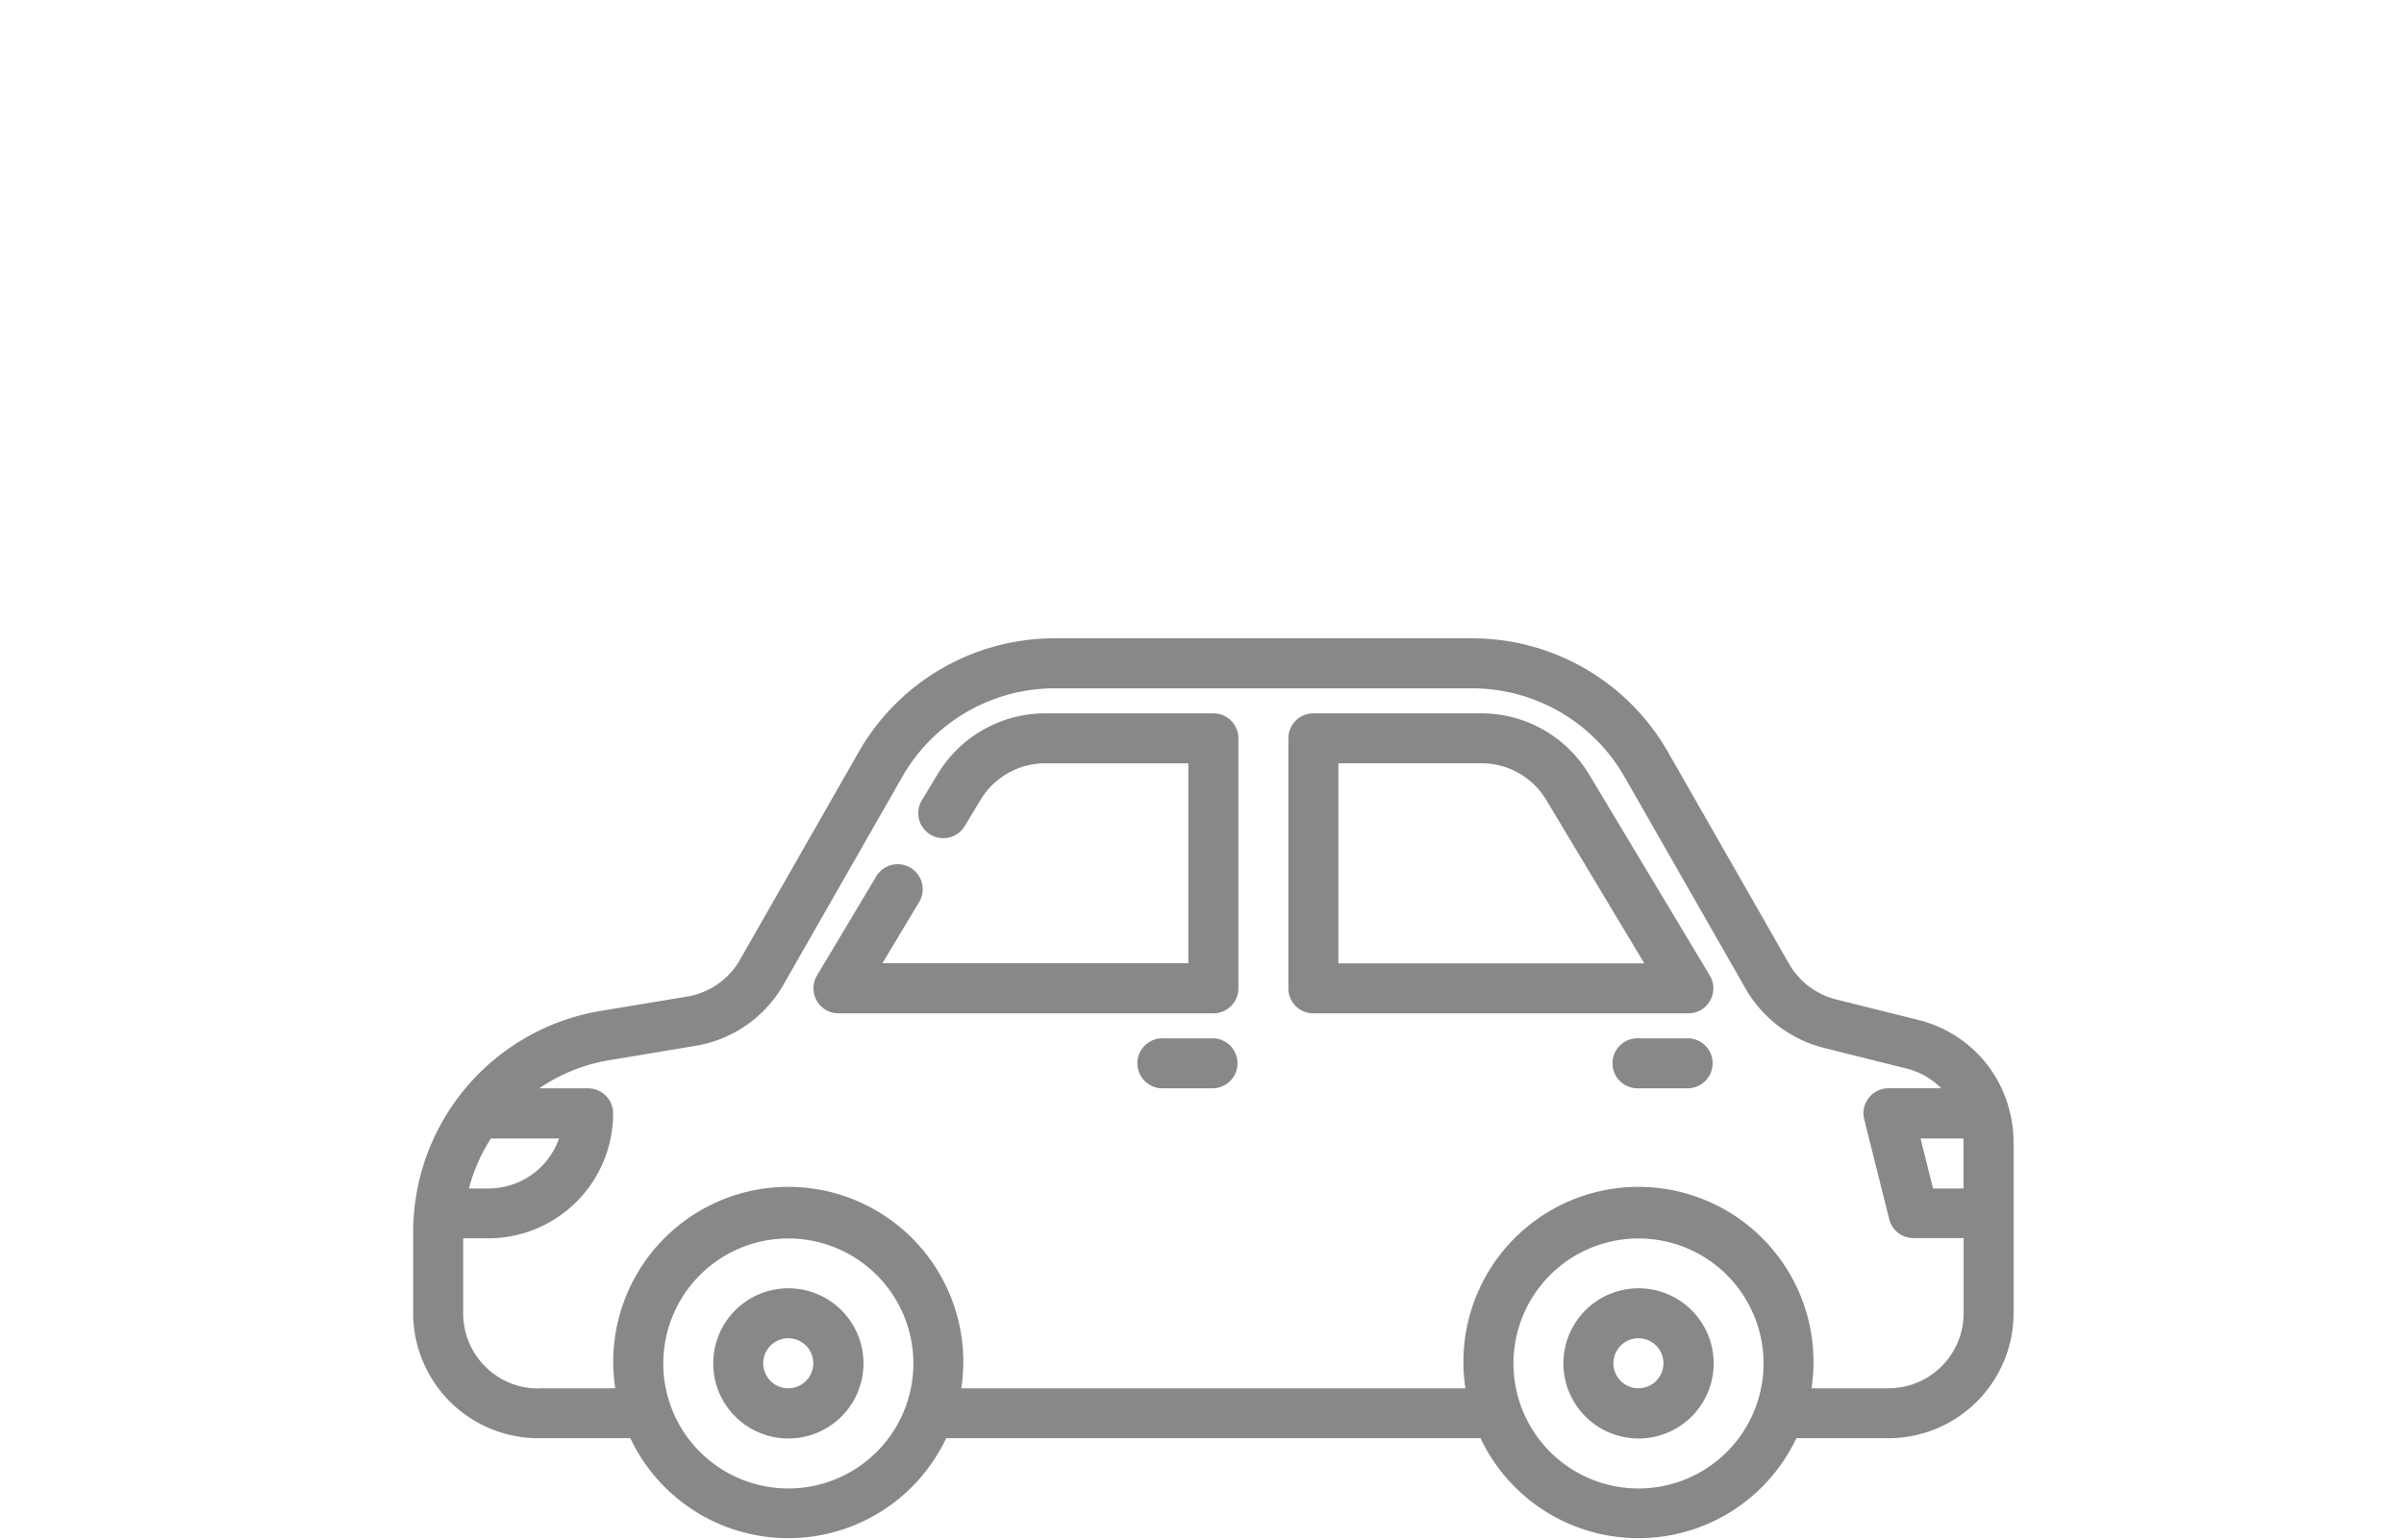
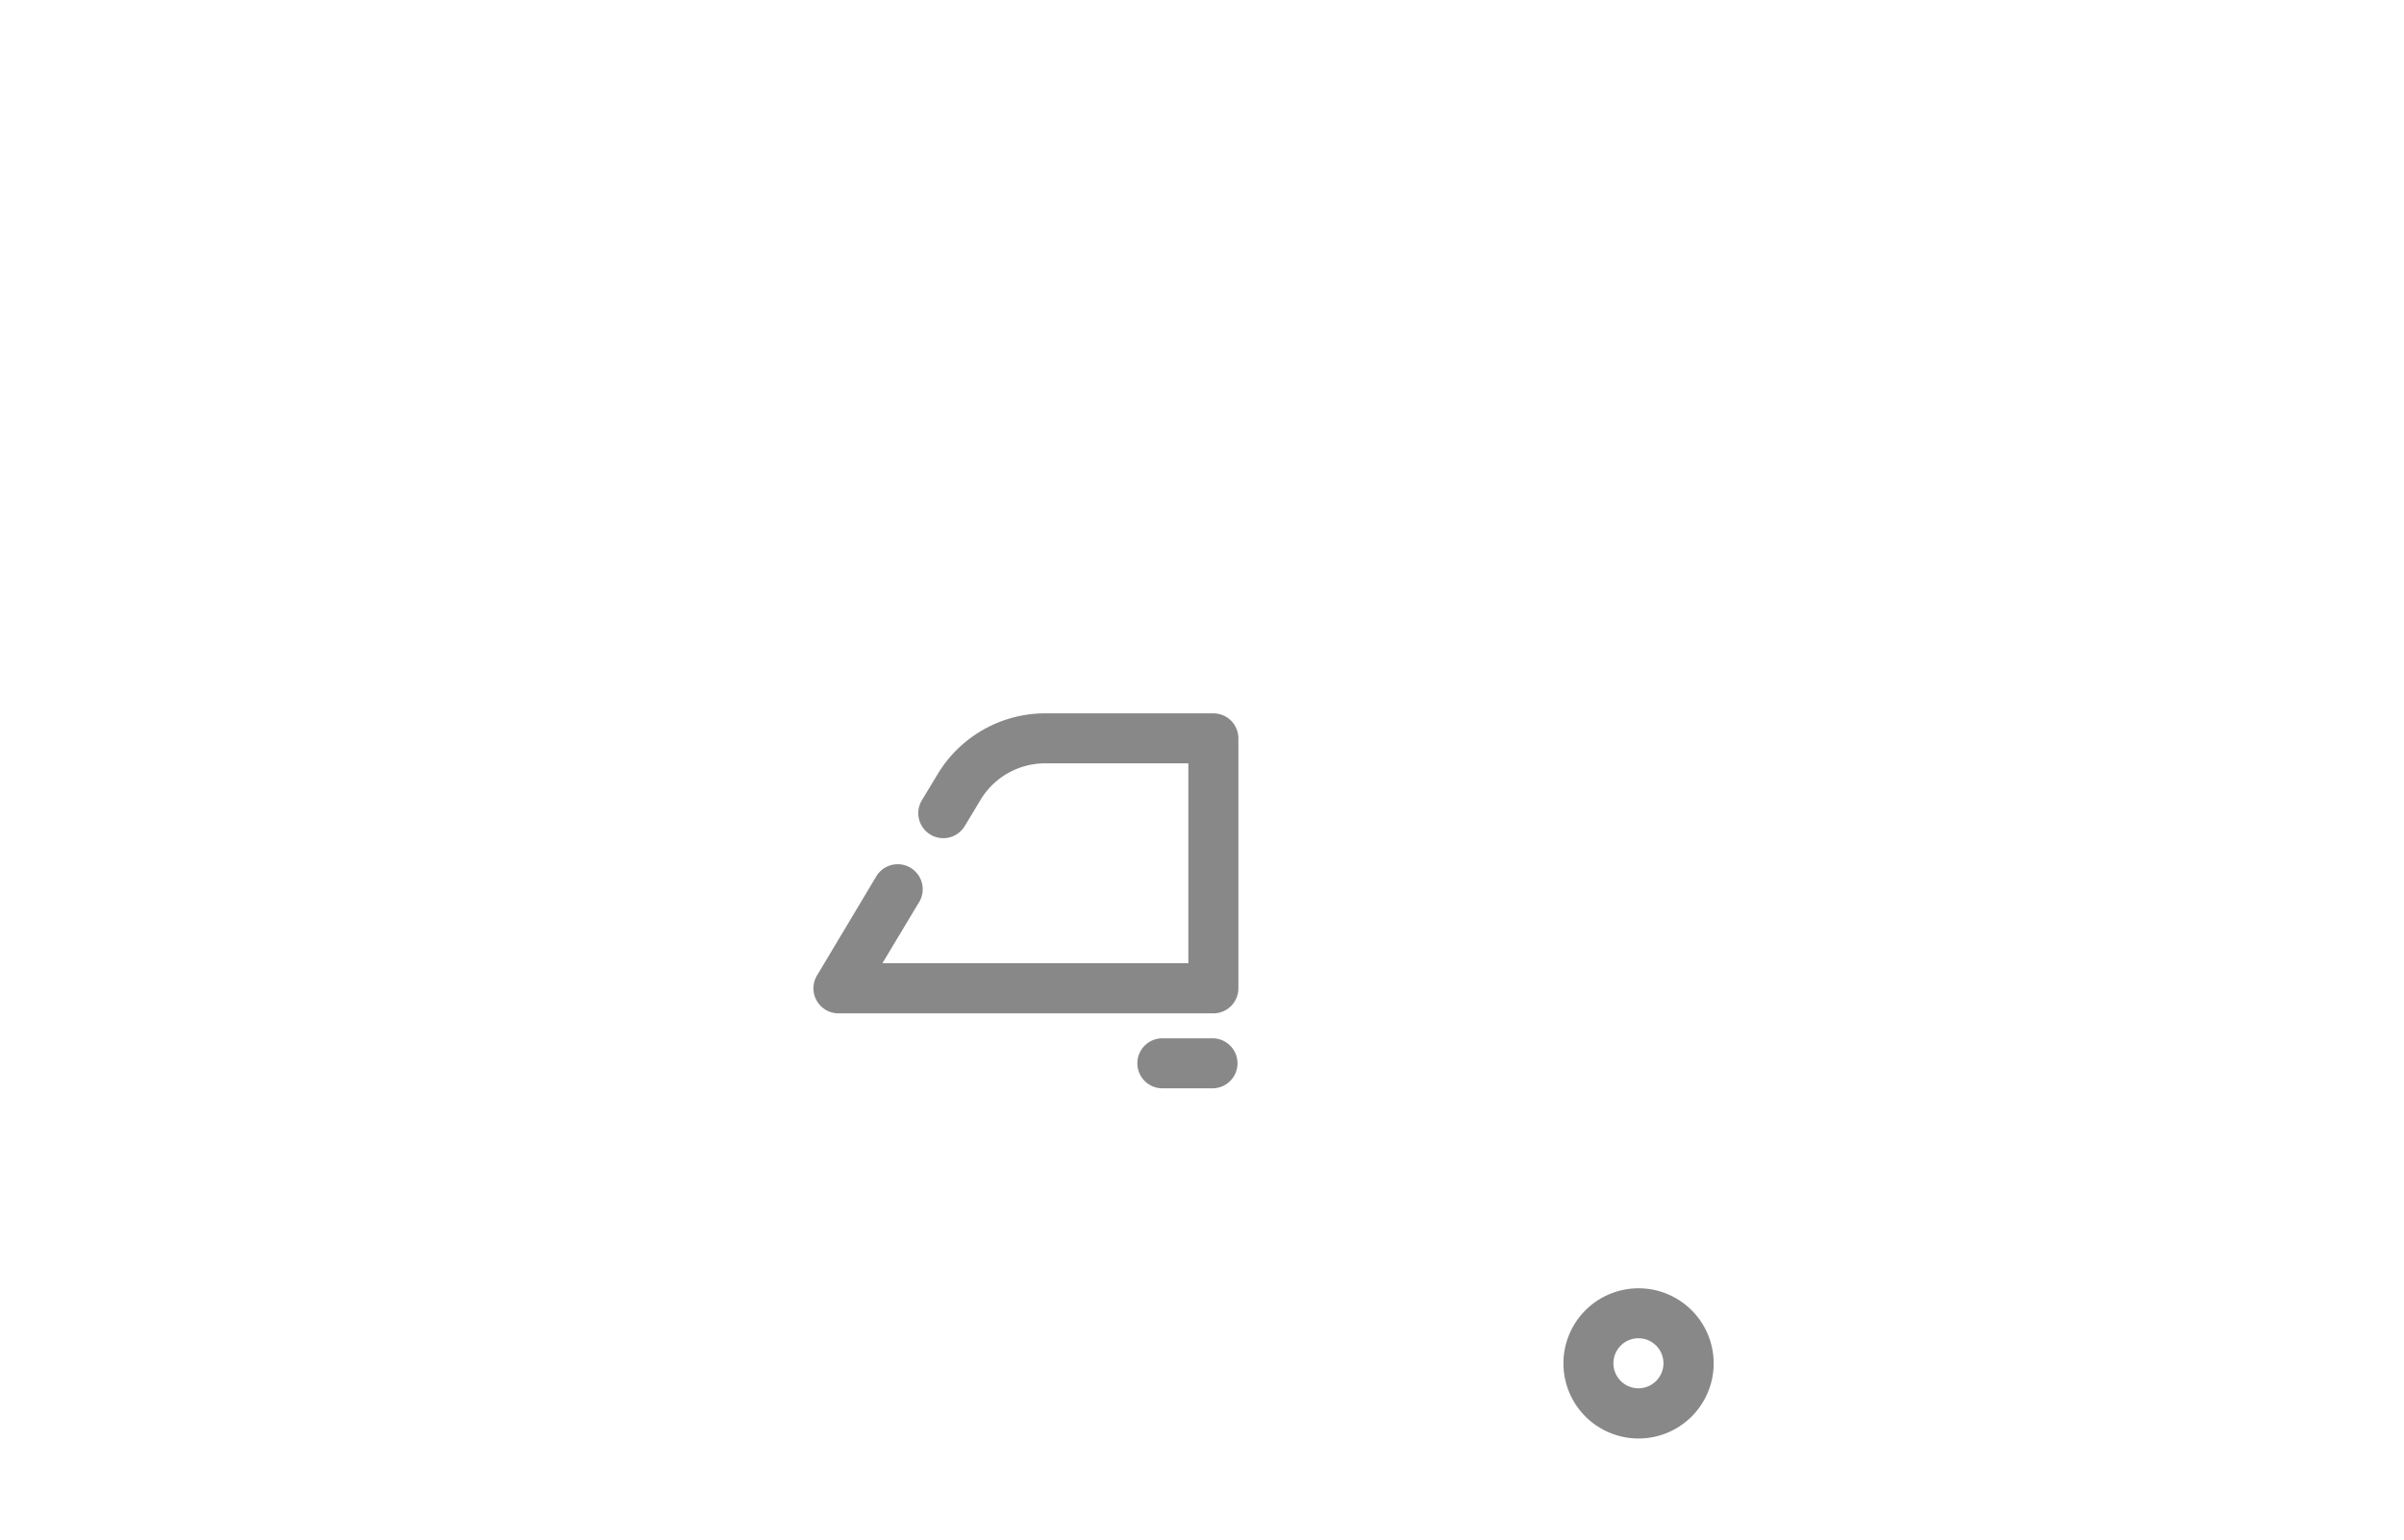
<svg xmlns="http://www.w3.org/2000/svg" width="64" height="41" viewBox="0 0 64 41">
  <g id="Group_150" data-name="Group 150" transform="translate(-7554 1607)">
-     <rect id="Rectangle_42" data-name="Rectangle 42" width="64" height="41" transform="translate(7554 -1607)" fill="rgba(255,255,255,0)" />
    <g id="Group_100" data-name="Group 100" transform="translate(7565 -1590)">
-       <path id="Path_4" data-name="Path 4" d="M5.006,23.919,7.3,23.538A1.99,1.99,0,0,0,8.7,22.558l3.165-5.539a6,6,0,0,1,5.2-3.02H28.2a6,6,0,0,1,5.2,3.019l3.229,5.65a2.008,2.008,0,0,0,1.251.947l2.206.551a3.319,3.319,0,0,1,2.357,2.215c.007.017.008.038.014.056a3.315,3.315,0,0,1,.149.958v4.578A3.333,3.333,0,0,1,39.276,35.3H36.823a4.65,4.65,0,0,1-8.408,0H14.189a4.65,4.65,0,0,1-8.408,0H3.329A3.333,3.333,0,0,1,0,31.974V29.828a5.973,5.973,0,0,1,5.006-5.909Zm-2.938,3.4a4.644,4.644,0,0,0-.584,1.331H2a2,2,0,0,0,1.41-.58,2.035,2.035,0,0,0,.473-.751Zm39.2,0H40.129l.333,1.331h.811V27.4C41.274,27.368,41.268,27.341,41.267,27.314Zm-8.647,9.32a3.329,3.329,0,1,0-3.329-3.329,3.329,3.329,0,0,0,3.329,3.329Zm-22.634,0a3.329,3.329,0,1,0-3.329-3.329,3.329,3.329,0,0,0,3.329,3.329ZM3.329,33.971h2.05a4.66,4.66,0,1,1,9.213,0H28.013a4.66,4.66,0,1,1,9.213,0h2.05a2,2,0,0,0,2-2v-2H39.942a.666.666,0,0,1-.646-.5l-.666-2.663a.666.666,0,0,1,.646-.827h1.405a1.986,1.986,0,0,0-.921-.524l-2.207-.552a3.346,3.346,0,0,1-2.082-1.578l-3.229-5.65A4.671,4.671,0,0,0,28.2,15.331H17.071a4.671,4.671,0,0,0-4.046,2.348L9.86,23.218a3.315,3.315,0,0,1-2.343,1.633l-2.292.382a4.668,4.668,0,0,0-1.869.75h1.3a.666.666,0,0,1,.666.666A3.325,3.325,0,0,1,2,29.977H1.331v2a2,2,0,0,0,2,2Z" transform="translate(0 -14)" fill="#888" />
      <path id="Path_5" data-name="Path 5" d="M32.692,21.317A.666.666,0,0,1,33.834,22l-.993,1.654h8.144V18.331H37.168a2.007,2.007,0,0,0-1.713.97l-.422.7a.666.666,0,0,1-1.142-.686l.423-.7A3.344,3.344,0,0,1,37.168,17h4.484a.666.666,0,0,1,.666.666v6.657a.666.666,0,0,1-.666.666H31.666A.666.666,0,0,1,31.1,23.98Z" transform="translate(-20.349 -15.003)" fill="#888" />
-       <path id="Path_6" data-name="Path 6" d="M12.666,17h4.484A3.344,3.344,0,0,1,20,18.616l3.219,5.364a.666.666,0,0,1-.571,1.009H12.666A.666.666,0,0,1,12,24.323V17.666A.666.666,0,0,1,12.666,17Zm.666,6.657h8.144L18.862,19.3a2.007,2.007,0,0,0-1.713-.97H13.332Z" transform="translate(11.299 -15.003)" fill="#888" />
      <path id="Path_7" data-name="Path 7" d="M31.666,30H33a.666.666,0,0,1,0,1.331H31.666a.666.666,0,1,1,0-1.331Z" transform="translate(-11.695 -19.349)" fill="#888" />
-       <path id="Path_8" data-name="Path 8" d="M12.666,30H14a.666.666,0,0,1,0,1.331H12.666a.666.666,0,1,1,0-1.331Z" transform="translate(19.954 -19.349)" fill="#888" />
-       <path id="Path_9" data-name="Path 9" d="M48,40a2,2,0,1,1-2,2A2,2,0,0,1,48,40Zm0,2.663A.666.666,0,1,0,47.331,42,.666.666,0,0,0,48,42.663Z" transform="translate(-38.012 -22.692)" fill="#888" />
      <path id="Path_10" data-name="Path 10" d="M14,40a2,2,0,1,1-2,2A2,2,0,0,1,14,40Zm0,2.663A.666.666,0,1,0,13.331,42,.666.666,0,0,0,14,42.663Z" transform="translate(18.622 -22.692)" fill="#888" />
    </g>
  </g>
</svg>